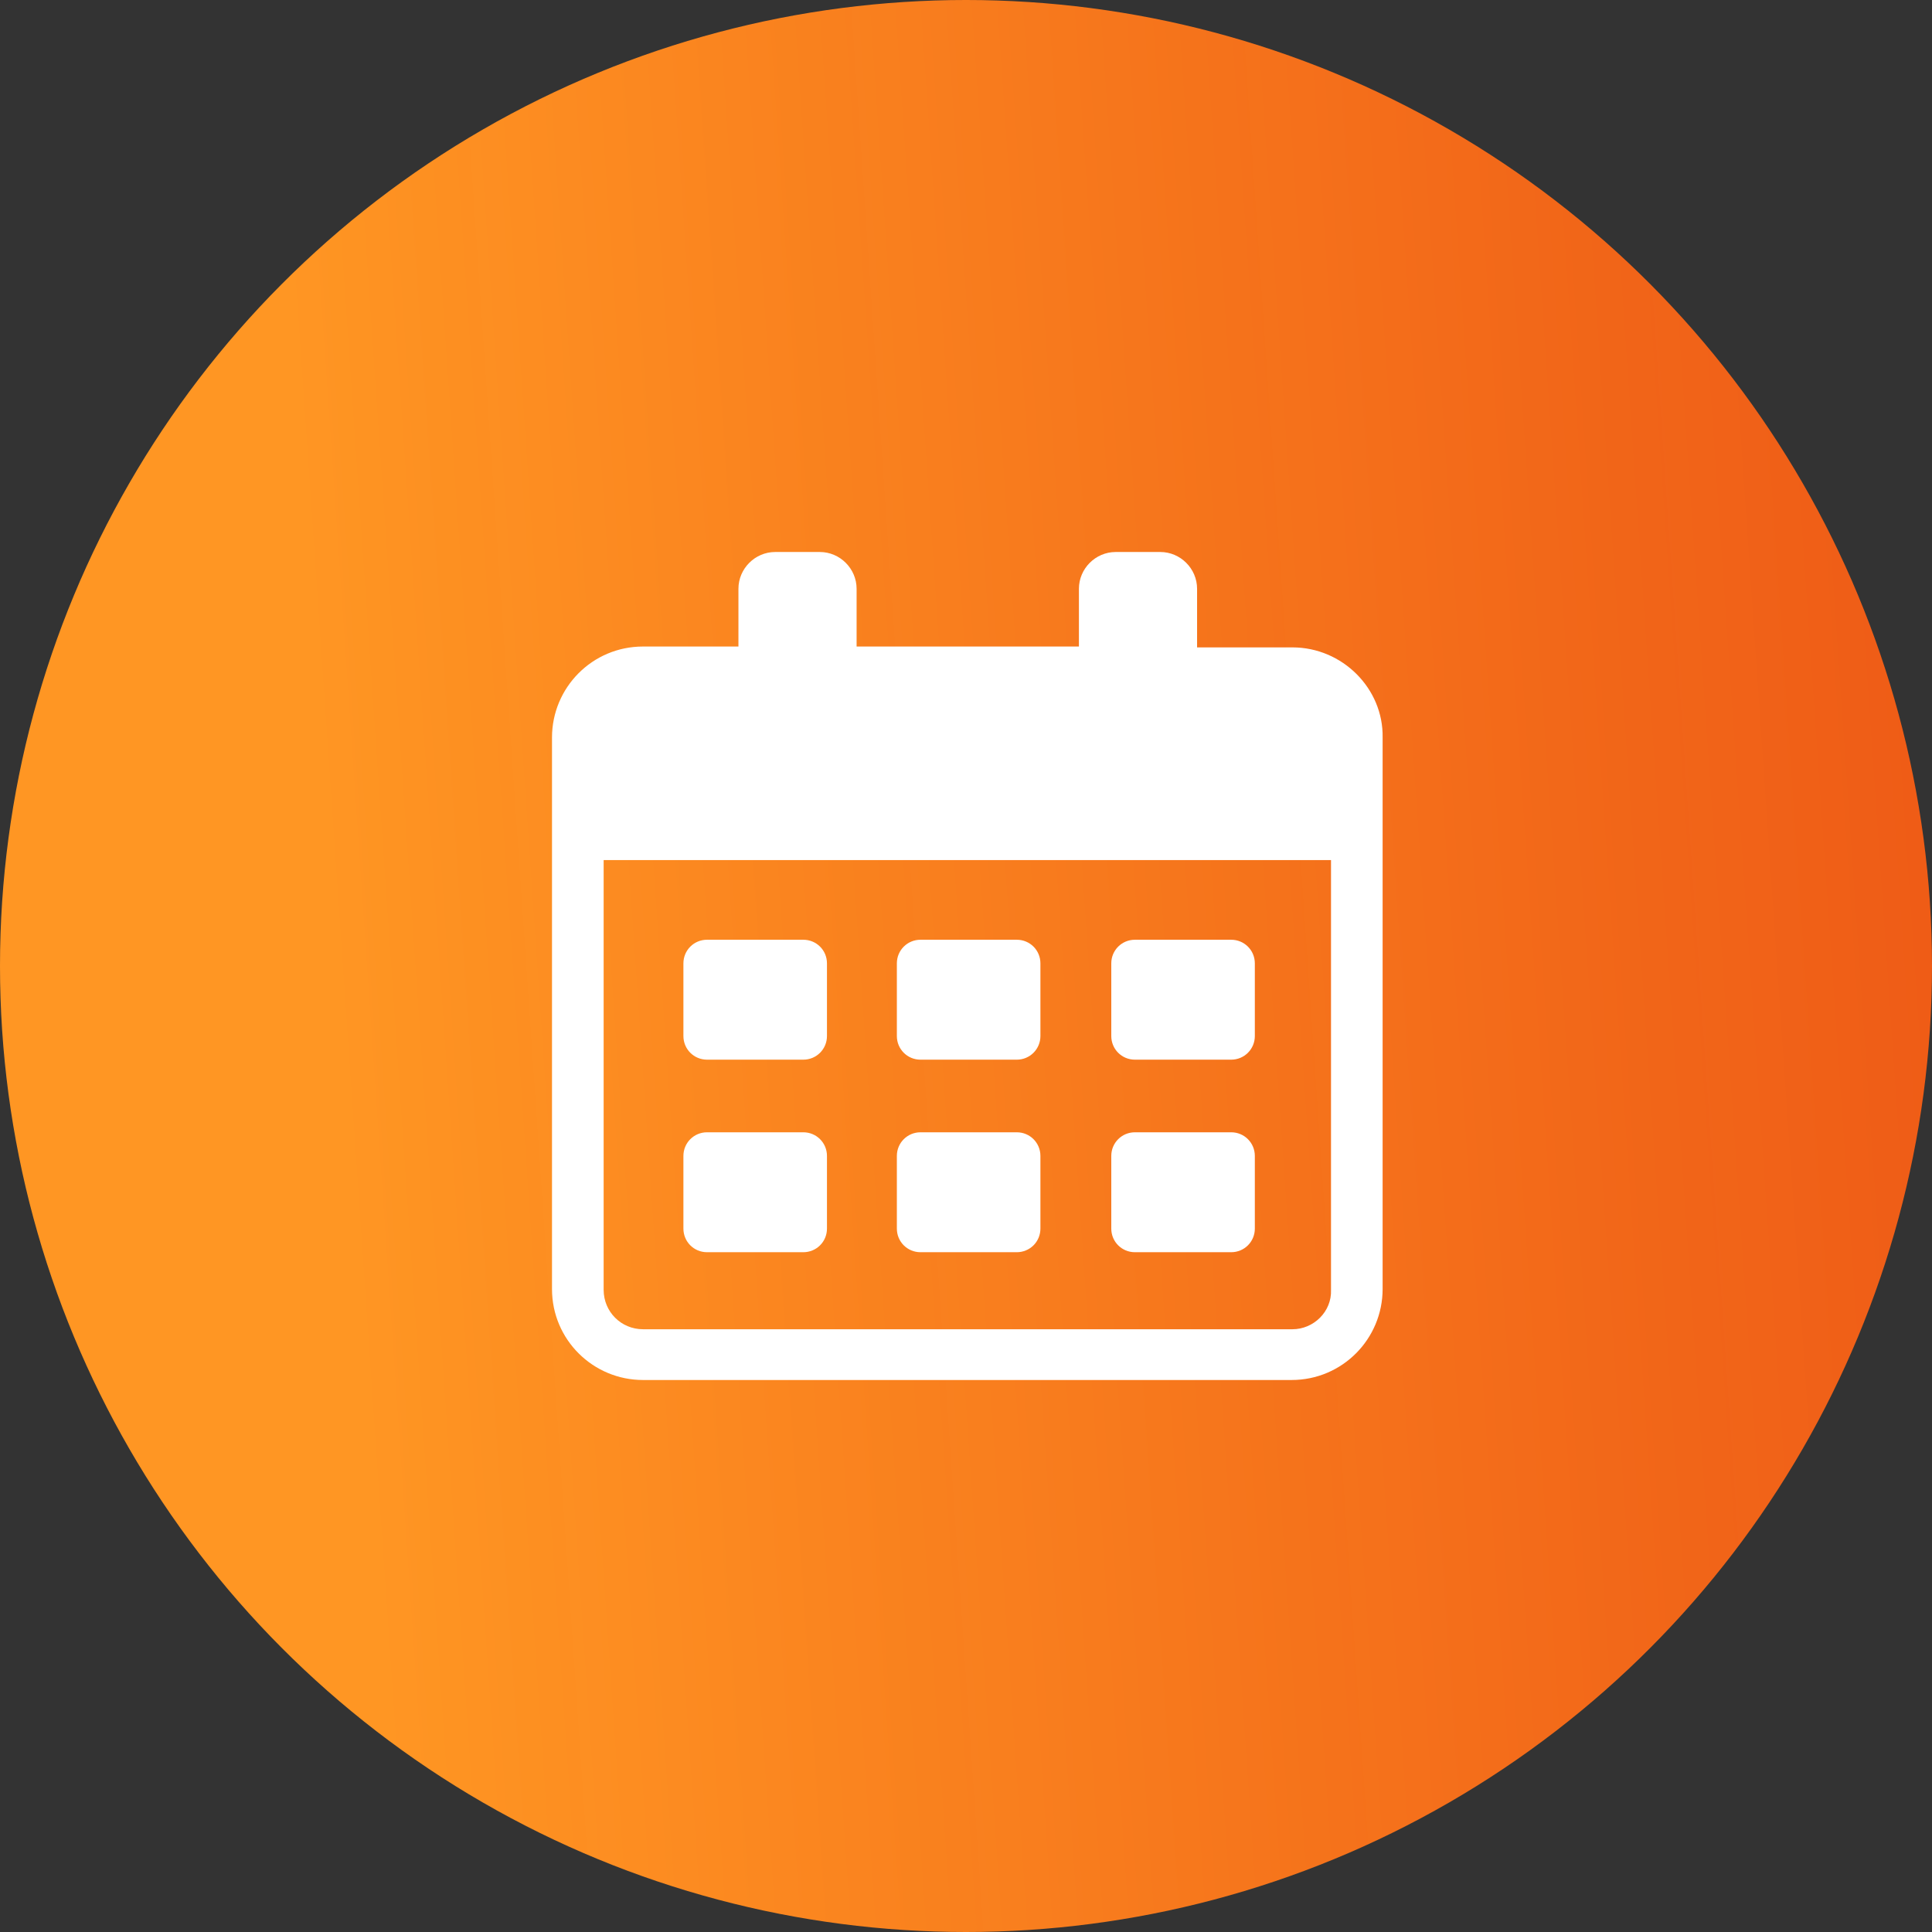
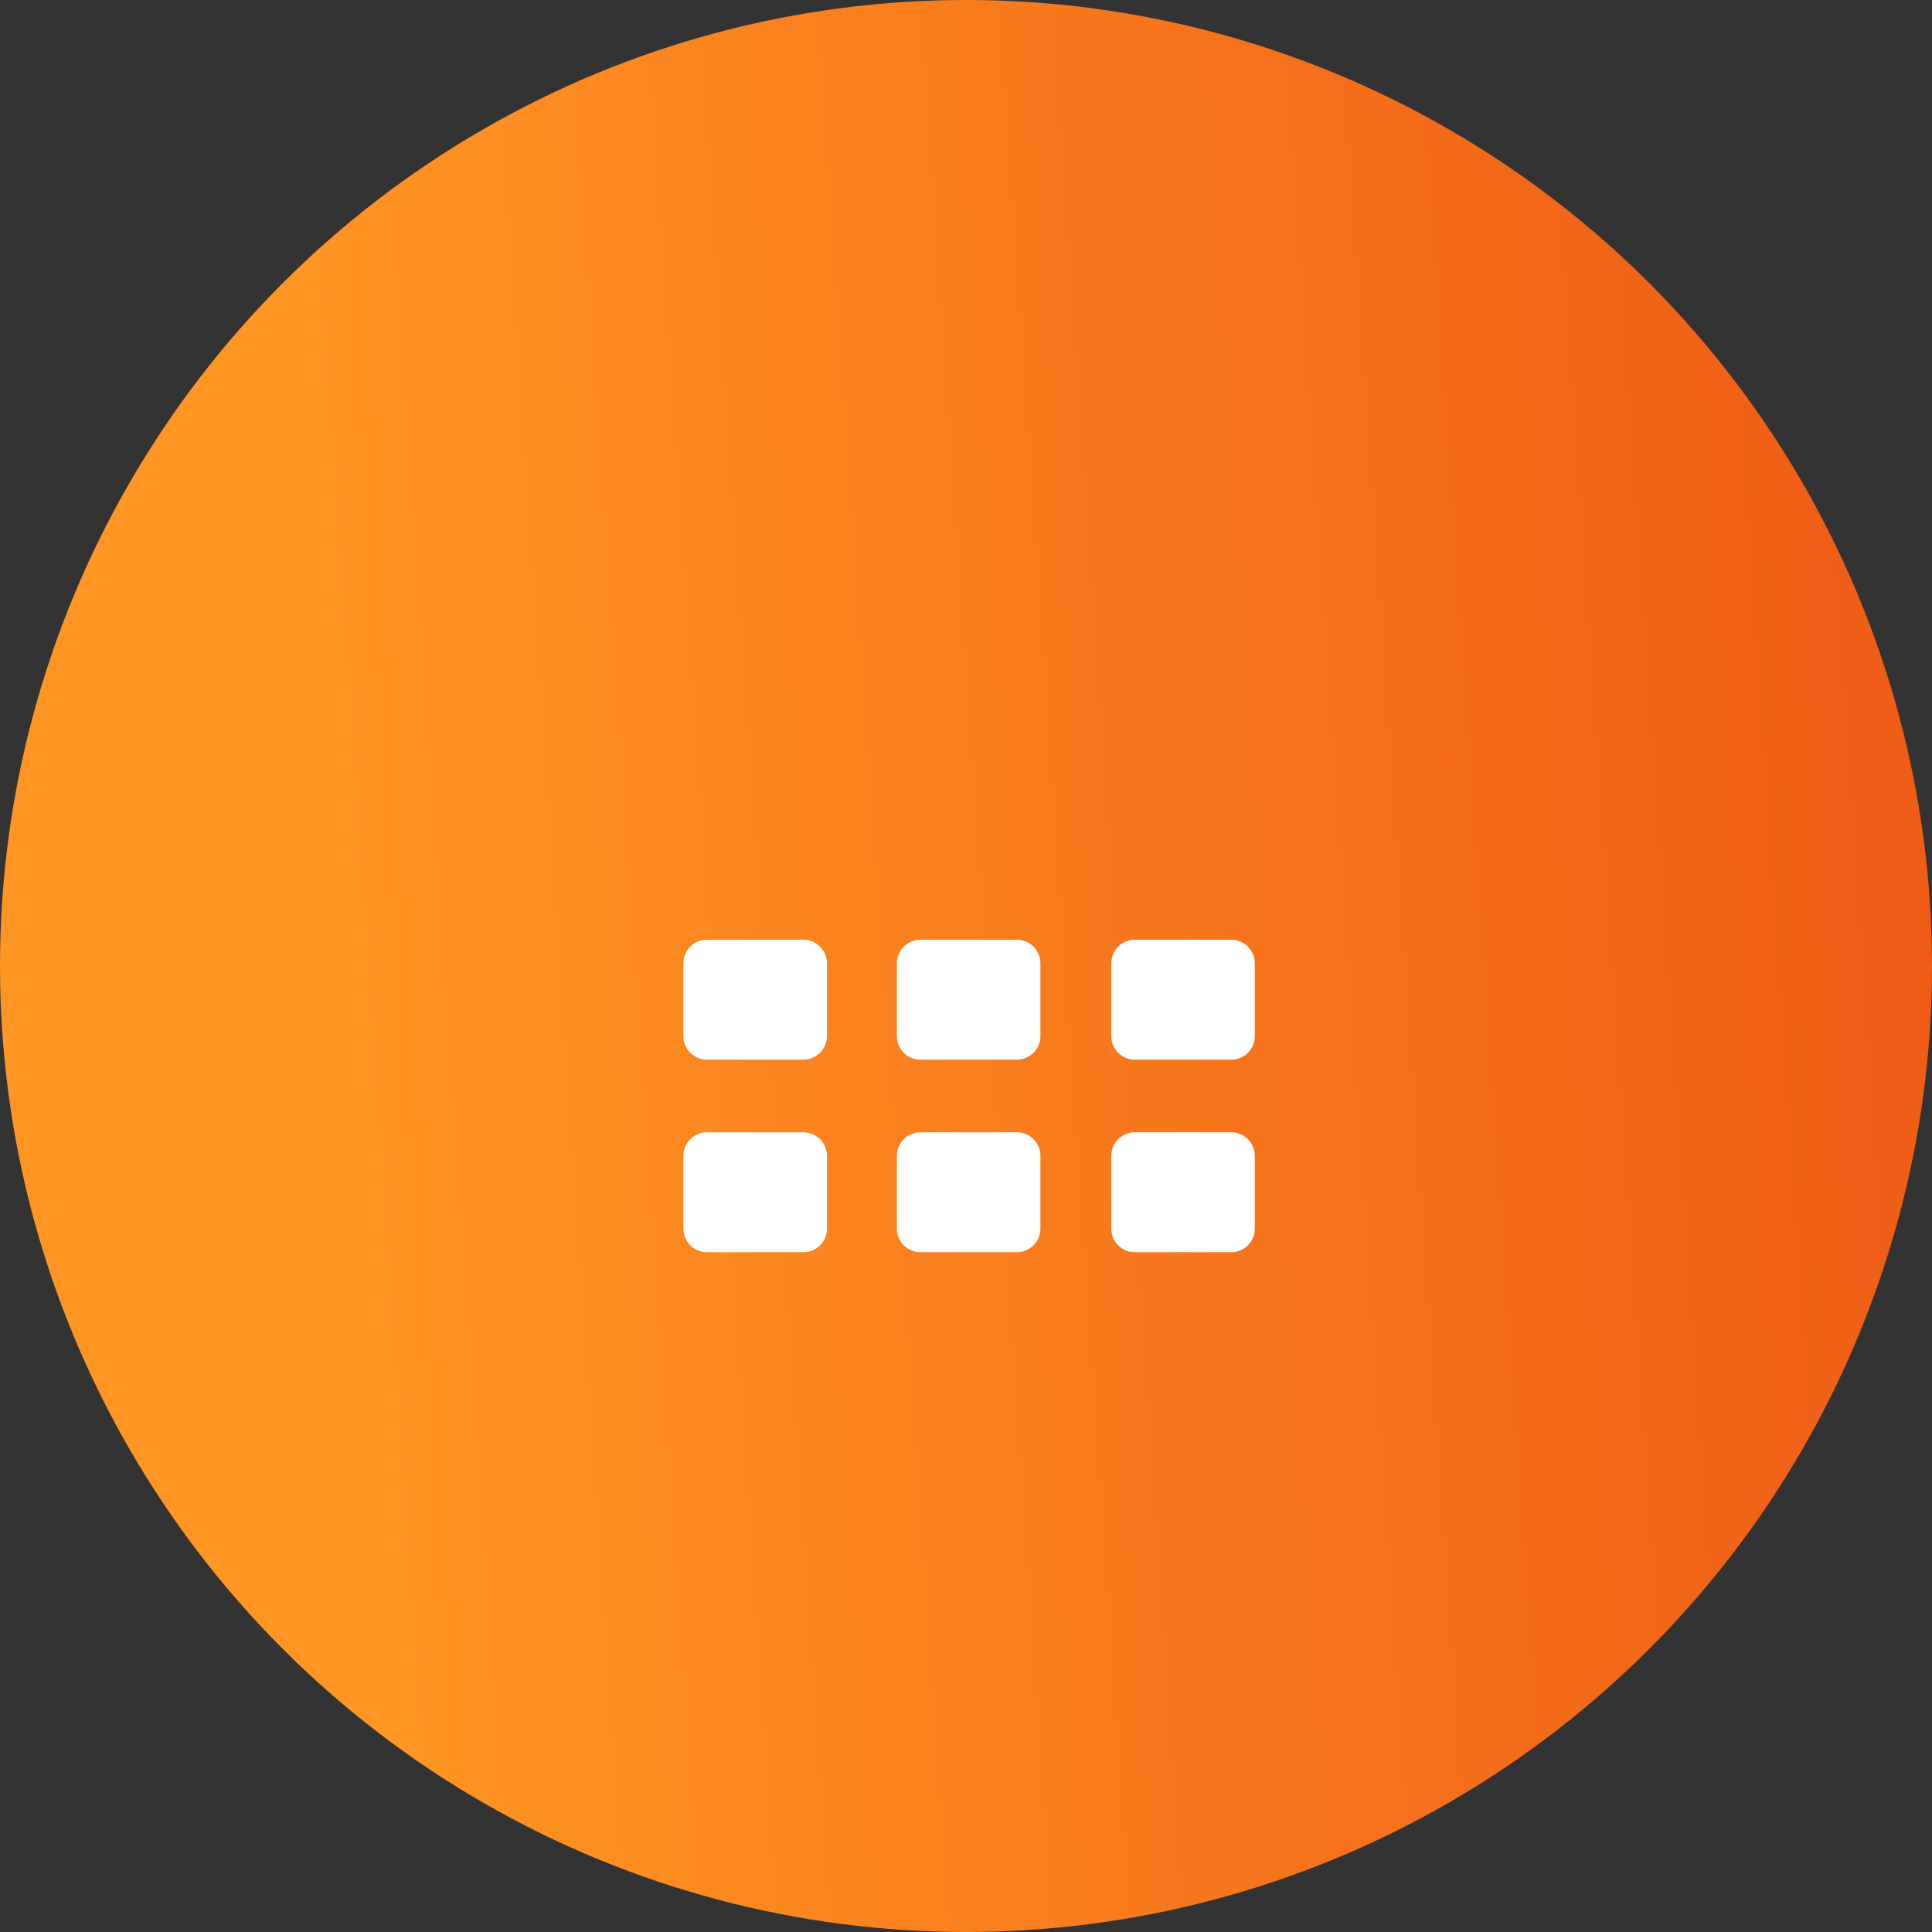
<svg xmlns="http://www.w3.org/2000/svg" width="56" height="56" viewBox="0 0 56 56" fill="none">
  <rect x="0" y="0" width="56" height="56" fill="#333333" stroke="none" />
  <circle cx="28" cy="28" r="28" fill="url(#paint0_linear_3826_91284)" />
-   <path d="M37.463 18.765H34.698V17.066C34.698 16.482 34.216 16 33.632 16H32.338C31.755 16 31.273 16.482 31.273 17.066V18.74H24.829V17.066C24.829 16.482 24.347 16 23.763 16H22.469C21.886 16 21.404 16.482 21.404 17.066V18.74H18.638C17.167 18.74 16 19.932 16 21.378V37.362C16 38.833 17.192 40 18.638 40H37.438C38.909 40 40.076 38.808 40.076 37.362V21.378C40.102 19.958 38.909 18.765 37.463 18.765H37.463ZM37.463 38.529H18.639C18.004 38.529 17.497 38.022 17.497 37.387V24.93H38.58V37.387C38.605 38.022 38.072 38.529 37.463 38.529H37.463Z" fill="white" />
  <path d="M23.284 27.239H20.494C20.113 27.239 19.809 27.543 19.809 27.924V30.03C19.809 30.41 20.113 30.715 20.494 30.715H23.284C23.665 30.715 23.97 30.41 23.97 30.03V27.924C23.97 27.543 23.665 27.239 23.284 27.239Z" fill="white" />
  <path d="M29.472 27.239H26.681C26.301 27.239 25.996 27.543 25.996 27.924V30.03C25.996 30.41 26.3 30.715 26.681 30.715H29.472C29.852 30.715 30.157 30.41 30.157 30.03V27.924C30.157 27.543 29.853 27.239 29.472 27.239Z" fill="white" />
  <path d="M35.687 27.239H32.896C32.516 27.239 32.211 27.543 32.211 27.924V30.03C32.211 30.41 32.515 30.715 32.896 30.715H35.687C36.067 30.715 36.372 30.41 36.372 30.03V27.924C36.372 27.543 36.067 27.239 35.687 27.239Z" fill="white" />
  <path d="M23.284 32.82H20.494C20.113 32.82 19.809 33.125 19.809 33.505V35.611C19.809 35.992 20.113 36.296 20.494 36.296H23.284C23.665 36.296 23.97 35.992 23.97 35.611V33.505C23.97 33.125 23.665 32.82 23.284 32.82Z" fill="white" />
  <path d="M29.472 32.82H26.681C26.301 32.82 25.996 33.125 25.996 33.505V35.611C25.996 35.992 26.3 36.296 26.681 36.296H29.472C29.852 36.296 30.157 35.992 30.157 35.611V33.505C30.157 33.125 29.853 32.82 29.472 32.82Z" fill="white" />
  <path d="M35.687 32.82H32.896C32.516 32.82 32.211 33.125 32.211 33.505V35.611C32.211 35.992 32.515 36.296 32.896 36.296H35.687C36.067 36.296 36.372 35.992 36.372 35.611V33.505C36.372 33.125 36.067 32.82 35.687 32.82Z" fill="white" />
  <defs>
    <linearGradient id="paint0_linear_3826_91284" x1="11.514" y1="56" x2="63.265" y2="52.446" gradientUnits="userSpaceOnUse">
      <stop stop-color="#FF9623" />
      <stop offset="1" stop-color="#FF5912" stop-opacity="0.91" />
    </linearGradient>
  </defs>
</svg>